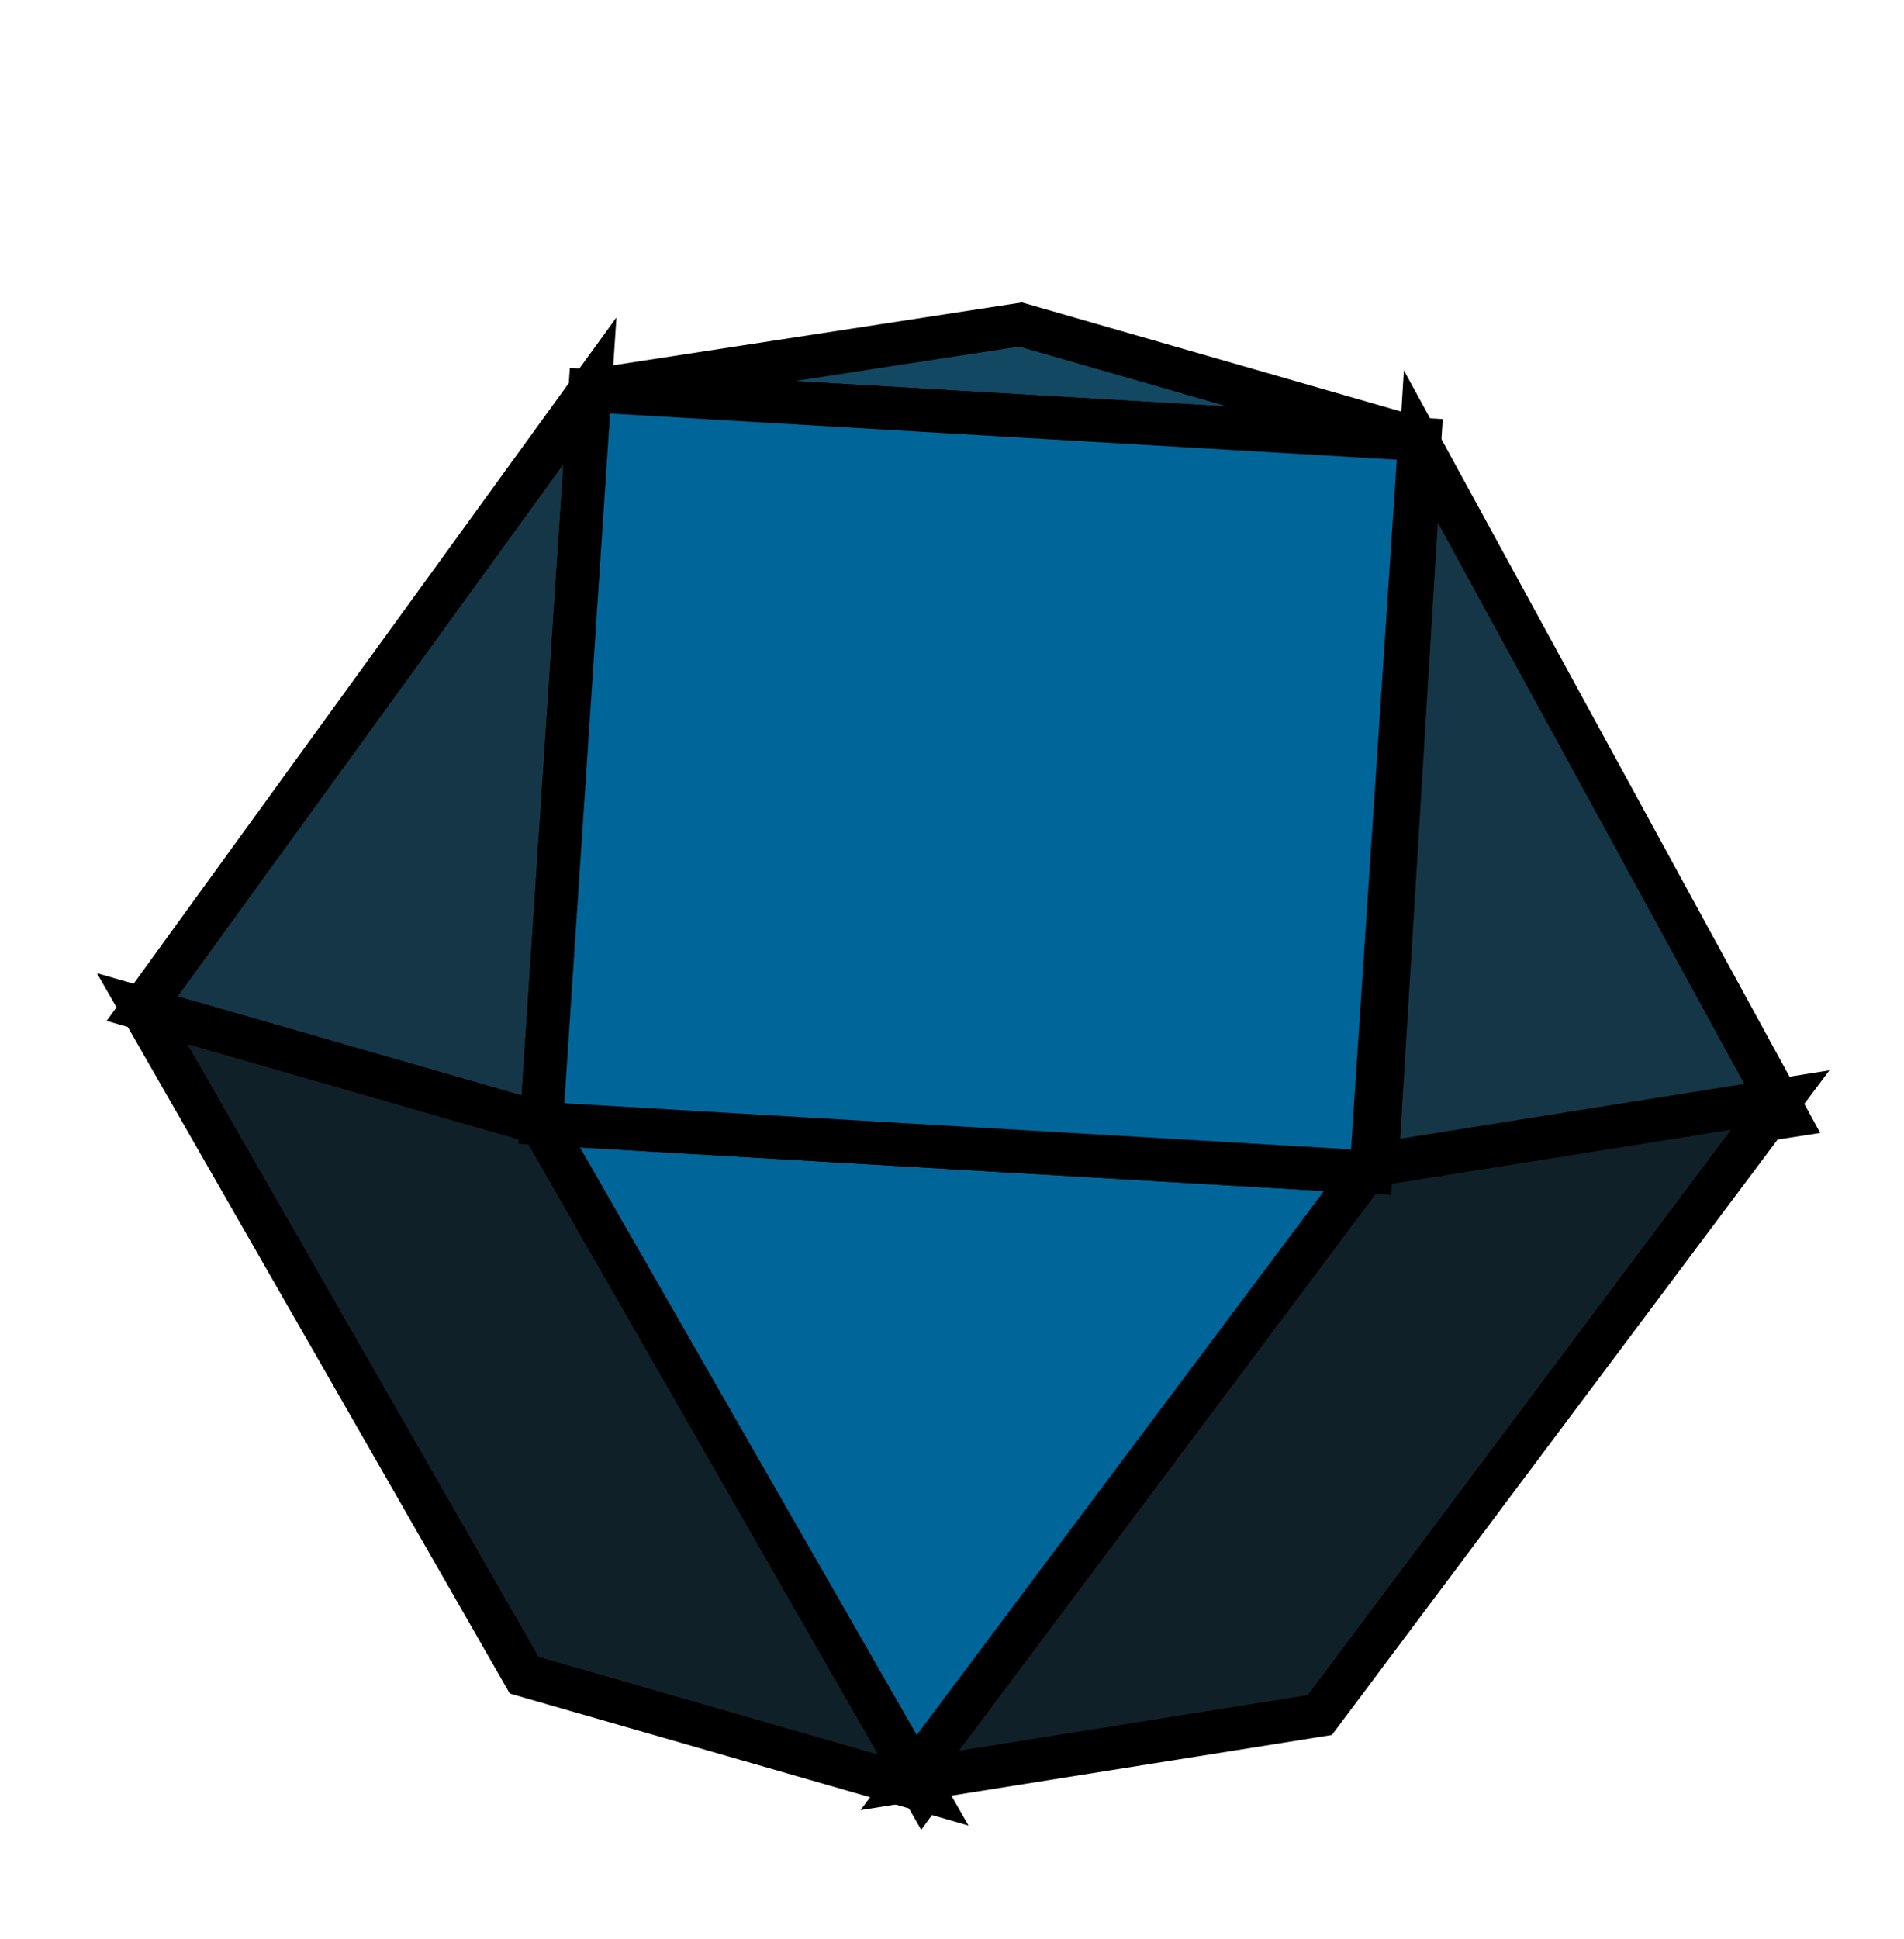
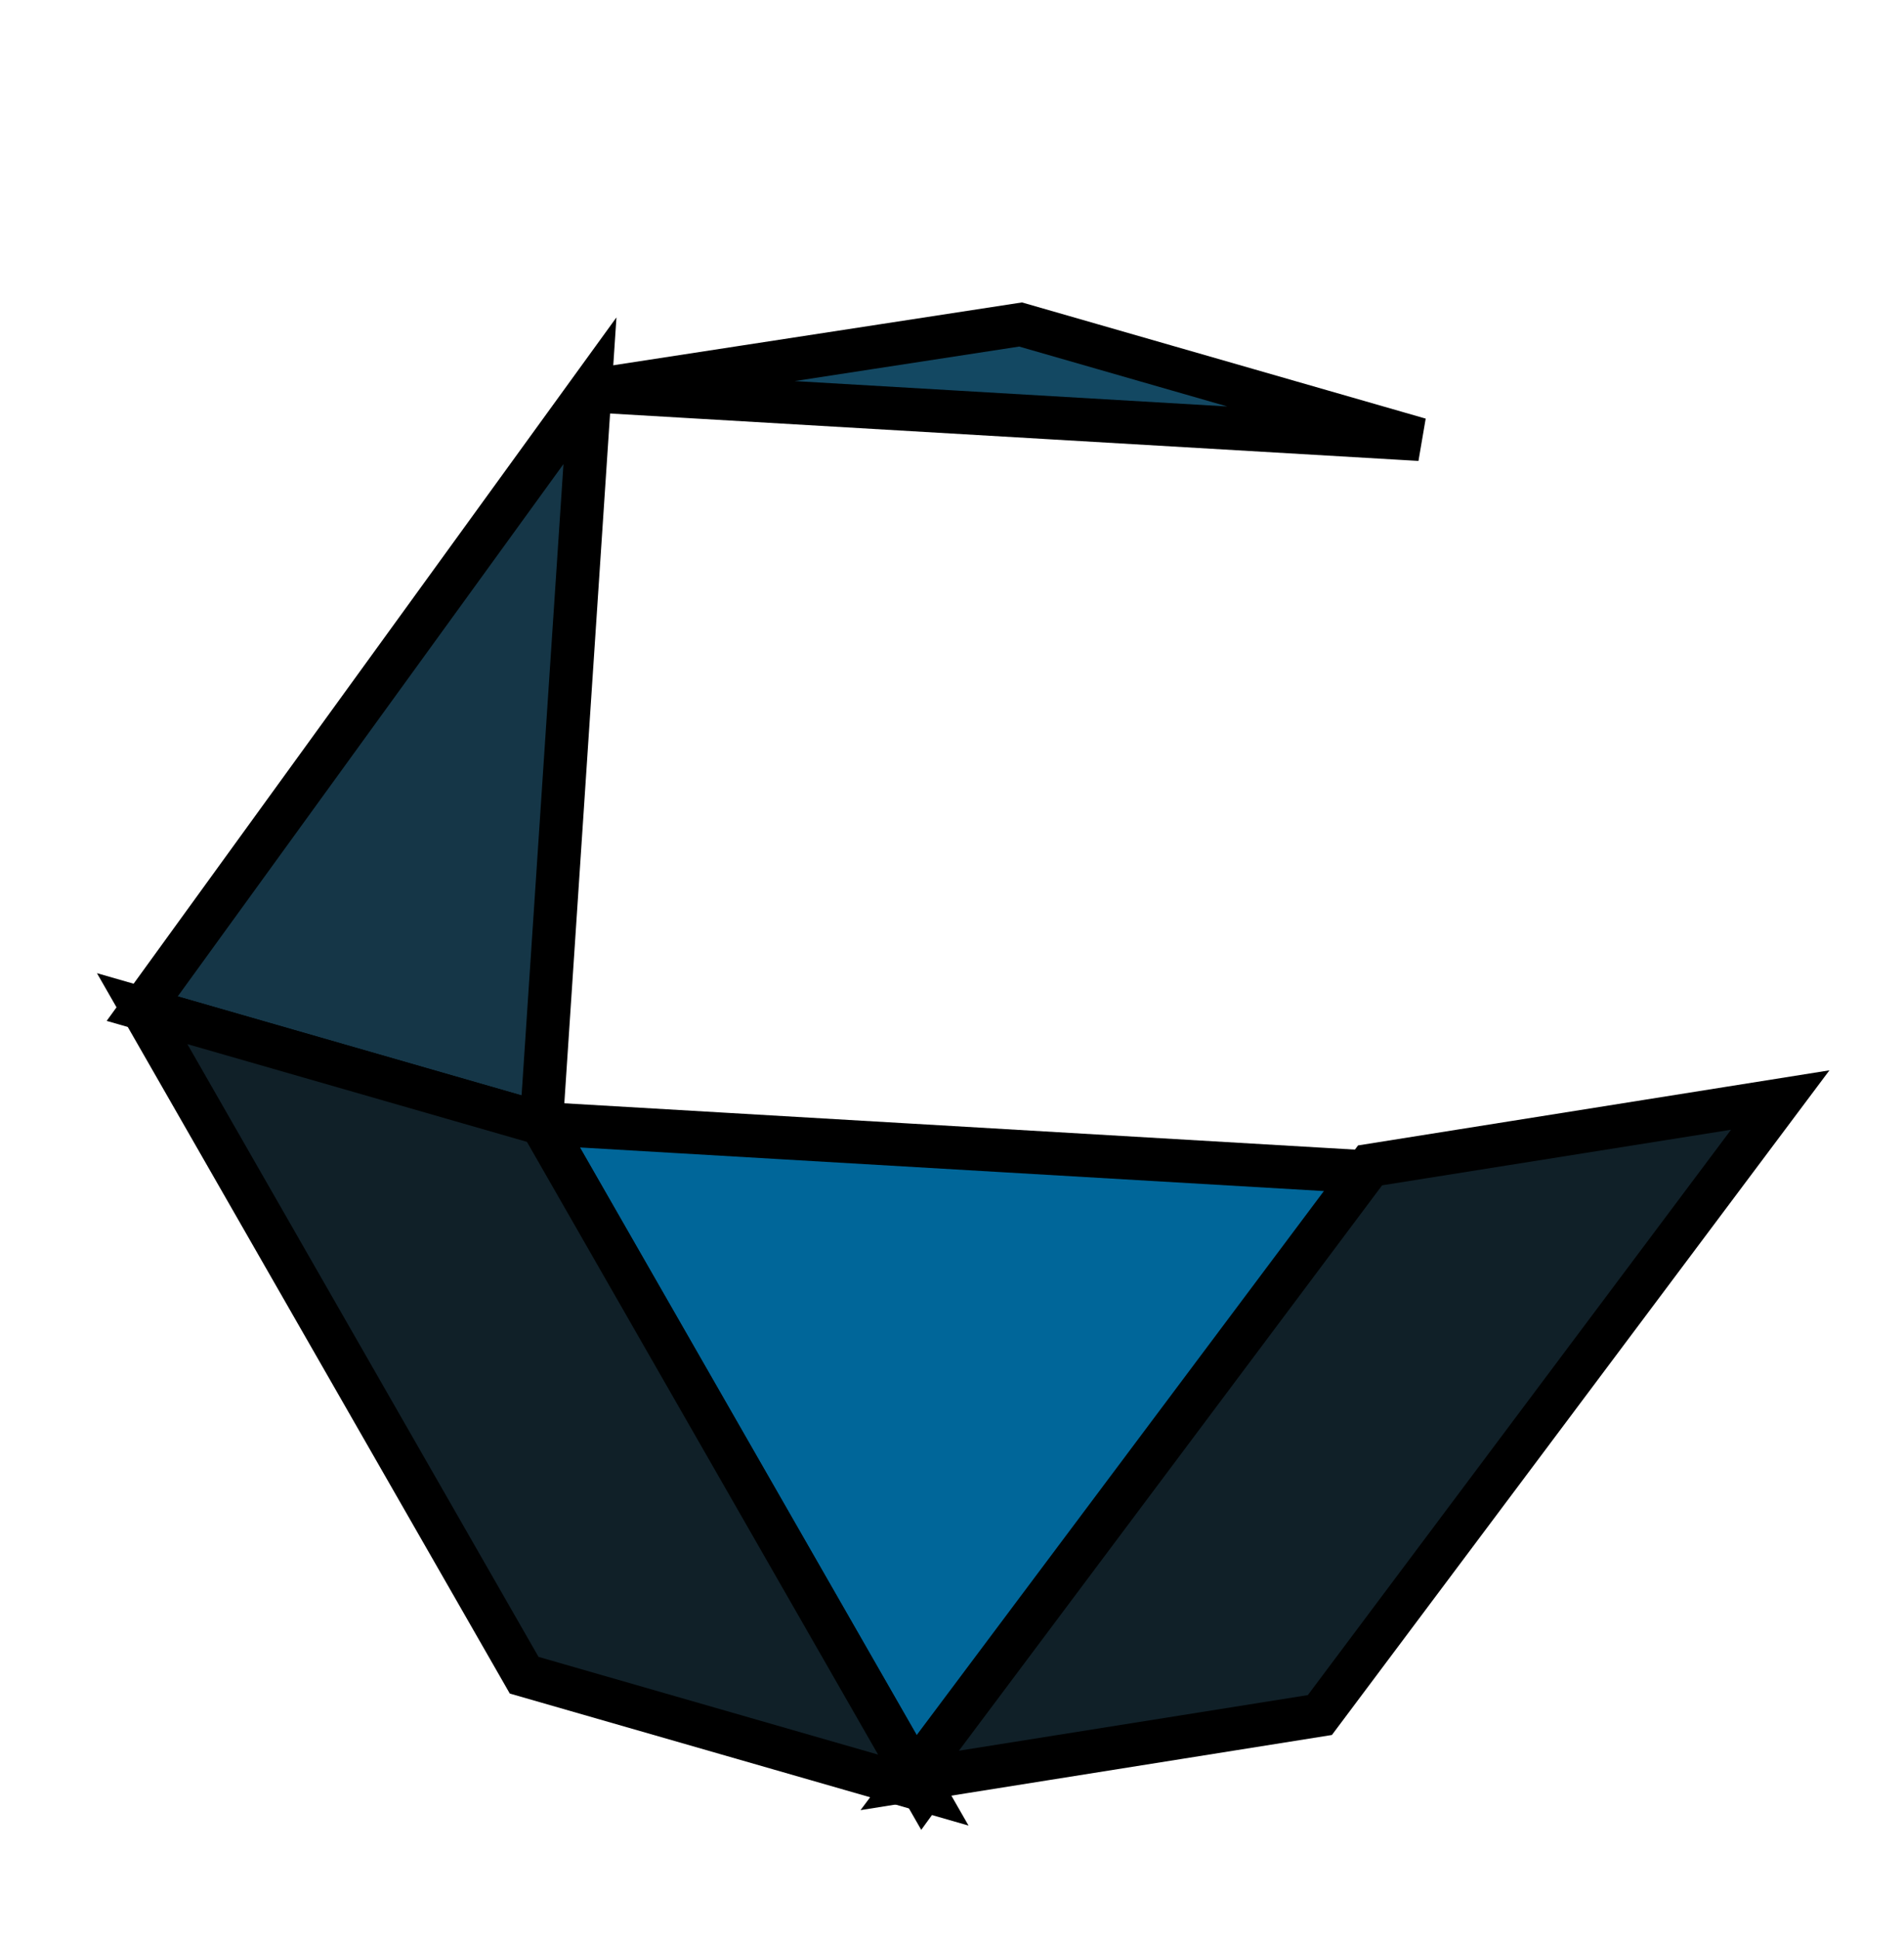
<svg xmlns="http://www.w3.org/2000/svg" fill="none" height="100%" overflow="visible" preserveAspectRatio="none" style="display: block;" viewBox="0 0 44.105 44.897" width="100%">
  <g id="Gem">
-     <path d="M41.384 25.849L32.913 10.339L31.875 27.314L41.384 25.849Z" fill="#153647" id="Vector" stroke="black" />
    <path d="M3.294 23.356L13.666 9.048L12.54 26.017L3.294 23.356Z" fill="#153647" id="Vector_2" stroke="black" />
    <path d="M32.887 10.174L13.666 9.047L23.641 7.514L32.887 10.174Z" fill="#134862" id="Vector_3" stroke="black" />
    <path d="M21.389 41.452L12.54 26.017L31.761 27.143L21.389 41.452Z" fill="#006699" id="Vector_4" stroke="black" />
    <path d="M12.539 26.016L21.388 41.451L12.142 38.791L3.293 23.356L12.539 26.016Z" fill="#102028" id="Vector_5" stroke="black" />
    <path d="M31.737 26.985L21.073 41.227L30.574 39.713L41.238 25.472L31.737 26.985Z" fill="#102028" id="Vector_6" stroke="black" />
-     <path d="M31.761 27.142L12.54 26.016L13.666 9.048L32.888 10.174L31.761 27.142Z" fill="#006699" id="Vector_7" stroke="black" />
  </g>
</svg>